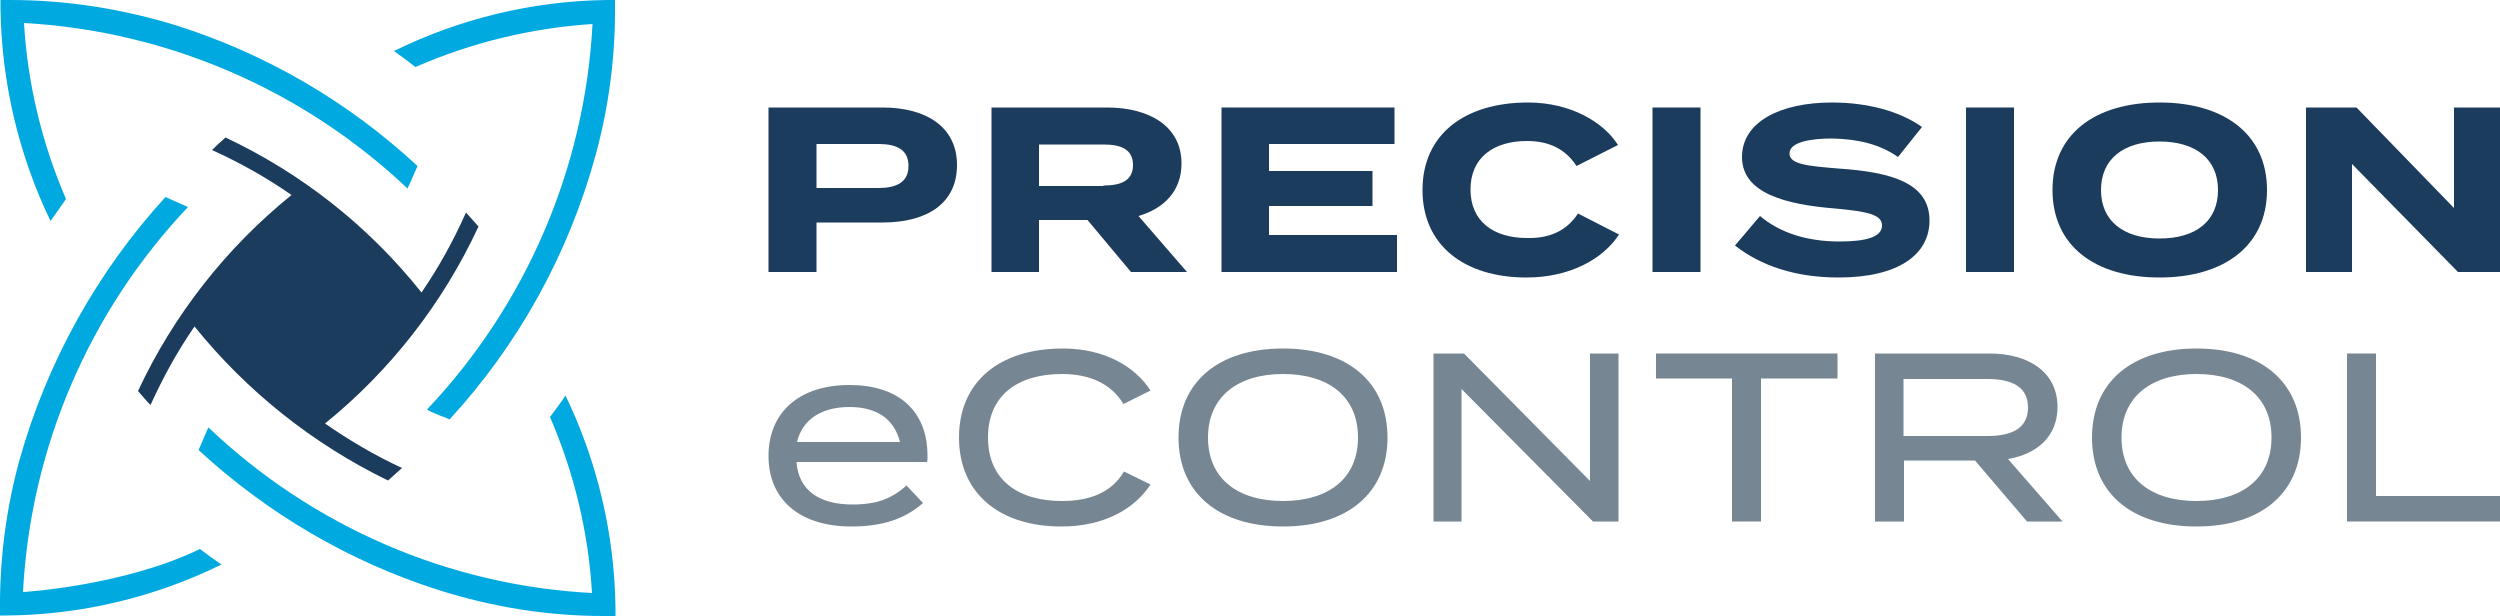
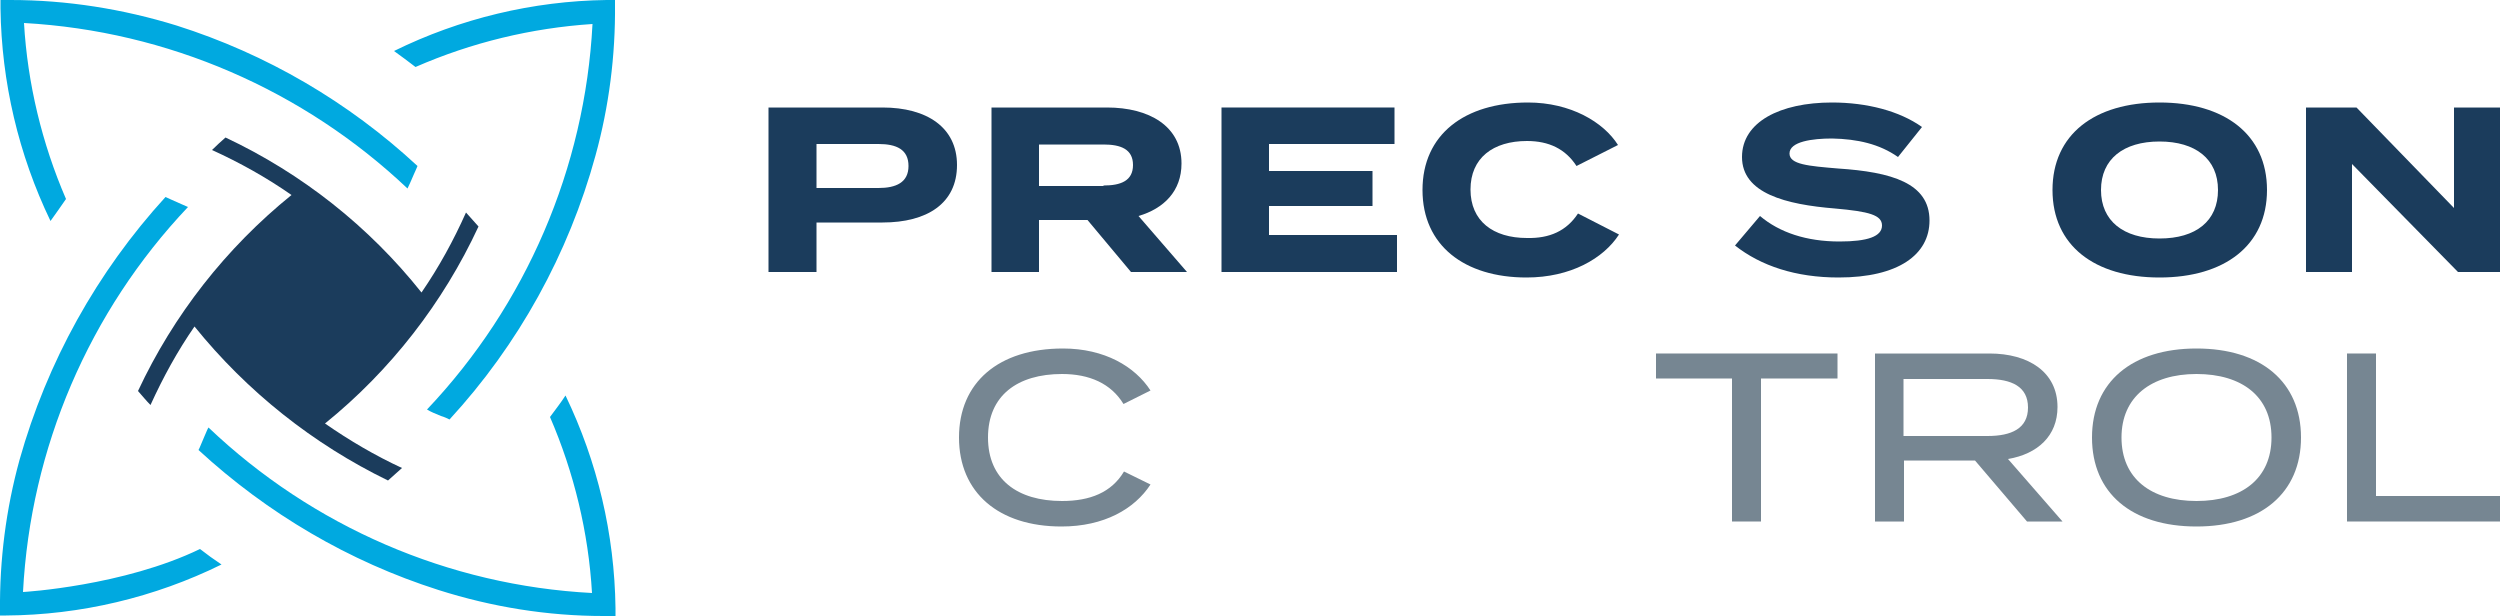
<svg xmlns="http://www.w3.org/2000/svg" version="1.1" id="Layer_1" x="0px" y="0px" viewBox="0 0 500 123.2" style="enable-background:new 0 0 500 123.2;" xml:space="preserve">
  <style type="text/css">
	.st0{fill:#1B3C5C;}
	.st1{fill:#768692;}
	.st2{fill:#00A9E0;}
</style>
  <g>
    <g>
      <path class="st0" d="M191.4,33c0,7.7-6,11.5-14.9,11.5h-13.2v9.9h-9.6V21.5h22.8C185.4,21.5,191.4,25.5,191.4,33z M181.7,33.2    c0-3.3-2.4-4.4-6-4.4h-12.4v8.8h12.4C179.2,37.6,181.7,36.5,181.7,33.2z" />
      <path class="st0" d="M226.2,54.4L217.5,44h-9.7v10.4h-9.5V21.5h23.1c8.4,0,14.9,3.7,14.9,11.2c0,5.5-3.5,9-8.6,10.5l9.7,11.2    H226.2z M220.7,37.1c3.4,0,5.9-0.9,5.9-4.1s-2.5-4.1-5.9-4.1h-12.9v8.3H220.7z" />
      <path class="st0" d="M279.4,47.1v7.3h-35.1V21.5h34.6v7.3h-25.1v5.4h20.7v7h-20.7v5.8H279.4z" />
      <path class="st0" d="M315.6,42.7l8.2,4.2c-3.1,4.8-9.7,8.6-18.5,8.6c-12.4,0-20.8-6.4-20.8-17.5s8.4-17.5,21.1-17.5    c8.5,0,15.1,3.9,18,8.5l-8.3,4.2c-2.2-3.4-5.5-5-9.9-5c-6.8,0-11.3,3.4-11.3,9.7c0,6.3,4.5,9.7,11.3,9.7    C309.9,47.7,313.3,46.2,315.6,42.7z" />
-       <path class="st0" d="M330.5,54.4V21.5h9.6v32.9H330.5z" />
+       <path class="st0" d="M330.5,54.4V21.5v32.9H330.5z" />
      <path class="st0" d="M385.9,44.1c0,6.8-6.2,11.4-18.2,11.4c-8.5,0-15.5-2.3-20.7-6.4l5-5.9c3.9,3.3,9.3,5.1,15.9,5.1    c5.6,0,8.5-1,8.5-3.2c0-2.1-2.6-2.8-9.4-3.4c-9.8-0.8-18.6-3-18.6-10.3c0-7,7.6-10.9,18-10.9c7,0,13.5,1.7,18,4.9l-4.8,6    c-3.7-2.6-8.1-3.6-13.2-3.7c-3.9,0-8.5,0.6-8.5,3c0,2.2,3.8,2.5,9.7,3C378.3,34.4,385.9,36.6,385.9,44.1z" />
-       <path class="st0" d="M393.2,54.4V21.5h9.6v32.9H393.2z" />
      <path class="st0" d="M410.5,38c0-11.1,8.4-17.5,21.4-17.5s21.5,6.4,21.5,17.5s-8.5,17.5-21.5,17.5S410.5,49.1,410.5,38z M443.6,38    c0-6.2-4.5-9.7-11.7-9.7c-7.2,0-11.7,3.5-11.7,9.7s4.5,9.7,11.7,9.7C439.2,47.7,443.6,44.2,443.6,38z" />
      <path class="st0" d="M500,21.5v32.9h-8.4l-21.2-21.6v21.6h-9.2V21.5h10.1l19.5,20.1V21.5H500z" />
    </g>
    <g>
-       <path class="st1" d="M170.5,100.9c4.9,0,7.9-1.2,10.8-3.8l3.3,3.5c-3.6,3.2-8.2,4.7-14.3,4.7c-10.5,0-16.6-5.5-16.6-14.1    c0-8.7,6.1-14.2,16.2-14.2c9.5,0,15.6,4.9,15.6,14.2c0,0.6,0,1-0.1,1.2h-26.1C159.7,98.1,163.9,100.9,170.5,100.9z M159.4,88.4    l20.6,0c-1.2-4.8-4.9-7-10.1-7C164.4,81.4,160.5,83.8,159.4,88.4z" />
      <path class="st1" d="M224.8,94.3l5.3,2.6c-3.2,4.9-9.3,8.4-17.8,8.4c-12.6,0-20.5-6.8-20.5-17.8c0-11,7.9-17.8,20.8-17.8    c8.3,0,14.4,3.6,17.5,8.4l-5.4,2.7c-2.5-4.1-6.8-6-12.3-6c-8.9,0-14.8,4.3-14.8,12.7c0,8.4,5.9,12.7,14.8,12.7    C218,100.2,222.3,98.5,224.8,94.3z" />
-       <path class="st1" d="M235.7,87.5c0-11.1,8-17.8,20.9-17.8c12.9,0,20.9,6.7,20.9,17.8c0,11.1-8,17.8-20.9,17.8    C243.7,105.3,235.7,98.6,235.7,87.5z M271.6,87.5c0-8.2-5.9-12.7-15-12.7c-9.1,0-15,4.6-15,12.7c0,8.2,5.9,12.7,15,12.7    C265.7,100.2,271.6,95.7,271.6,87.5z" />
-       <path class="st1" d="M323.7,70.7v33.6h-5.1l-26.3-26.5v26.5h-5.6V70.7h6.1l25.2,25.5V70.7H323.7z" />
      <path class="st1" d="M367.5,75.7h-15.3v28.6h-5.8V75.7h-15.2v-5h36.3V75.7z" />
      <path class="st1" d="M405.4,104.3l-10.4-12.2h-14.2v12.2H375V70.7h22.9c7.8,0,13.6,3.7,13.6,10.7c0,5.8-4,9.4-9.9,10.4l10.9,12.5    H405.4z M397.5,87.2c4.8,0,8.1-1.5,8.1-5.7c0-4.2-3.3-5.7-8.1-5.7h-16.8v11.4H397.5z" />
      <path class="st1" d="M418.4,87.5c0-11.1,8-17.8,20.9-17.8c12.9,0,20.9,6.7,20.9,17.8c0,11.1-8,17.8-20.9,17.8    C426.3,105.3,418.4,98.6,418.4,87.5z M454.3,87.5c0-8.2-5.9-12.7-15-12.7c-9.1,0-15,4.6-15,12.7c0,8.2,5.9,12.7,15,12.7    C448.4,100.2,454.3,95.7,454.3,87.5z" />
      <path class="st1" d="M500,99.2v5.1h-30.6V70.7h5.8v28.5H500z" />
    </g>
    <g id="Group_3_00000136393711936163192590000004590424351600633480_" transform="translate(0)">
      <g>
        <g id="Group_3-2_00000132798459938312264260000002002627903104175267_">
          <path id="Fill_1_00000000922212319885886210000014939404225890772377_" class="st2" d="M120.7,123.2c-11.2,0-22.3-1.8-33-5.2      c-17.9-5.7-34.2-15.3-48-28l0.2-0.4c0.5-1.1,1.6-3.9,1.8-4.1c20.8,19.8,48,31.6,76.7,33.1c-0.7-12.1-3.6-24.1-8.4-35.2      c1.1-1.5,2.2-2.9,3.1-4.3c6.4,13.3,9.8,27.7,10,42.5c0,0.7,0,1.3,0,1.7C122.2,123.2,121.5,123.2,120.7,123.2z M0,123.1L0,123.1      c0-0.2,0-0.5,0-0.9C-0.1,112,1.2,101.8,3.9,92c5.5-19.6,15.5-37.6,29.2-52.6l1.1,0.5c1.3,0.6,3.2,1.4,3.4,1.5      c-19.8,20.9-31.5,48.2-33,77c0.2,0,20.1-1.2,35.4-8.6c1.4,1.1,2.8,2.1,4.3,3.1c-13.4,6.6-28.2,10.1-43.1,10.2h0L0,123.1L0,123.1      z M89.9,83.9L89.9,83.9c-0.4-0.2-1-0.5-1.7-0.7c-1-0.4-2.2-0.9-2.8-1.3c19.8-20.9,31.6-48.3,33.1-77.1      c-12.2,0.8-24.2,3.7-35.4,8.6c-1.4-1.1-2.8-2.1-4.3-3.2c13.2-6.5,27.8-10,42.5-10.2c0.7,0,1.3,0,1.7,0c0,0.2,0,0.5,0,0.9      c0.1,10.2-1.2,20.4-3.9,30.2C113.7,50.8,103.7,68.9,89.9,83.9z M10.1,44.2L10.1,44.2C3.7,30.9,0.3,16.4,0.1,1.7      c0-0.7,0-1.3,0-1.7c0.7,0,1.4,0,2,0c11.3,0,22.5,1.8,33.2,5.1c18,5.7,34.4,15.3,48.2,28.1c-0.1,0.3-0.4,0.9-0.7,1.6      c-0.5,1.2-1.1,2.5-1.3,2.9C60.7,18,33.5,6.2,4.8,4.6c0.7,12.1,3.6,24.1,8.4,35.2C12.1,41.4,11.1,42.8,10.1,44.2L10.1,44.2z" />
        </g>
      </g>
    </g>
    <path id="Fill_4_00000105398779935689578810000007486204192615197313_" class="st0" d="M95.7,45.3c-0.8-0.9-1.6-1.8-2.5-2.8   c-2.5,5.6-5.4,10.9-8.9,16c-10.5-13.2-23.9-23.8-39.2-31c-0.9,0.8-1.8,1.6-2.7,2.5c5.5,2.5,10.9,5.5,15.9,9   C45.2,49.6,34.7,63,27.6,78.2c0.8,0.9,1.6,1.9,2.5,2.8c2.5-5.5,5.4-10.8,8.8-15.7c10.5,13,23.7,23.5,38.7,30.8   c0.9-0.8,1.8-1.6,2.8-2.5C75,91.1,69.9,88.1,65,84.7C78.1,74.1,88.6,60.6,95.7,45.3" />
  </g>
</svg>